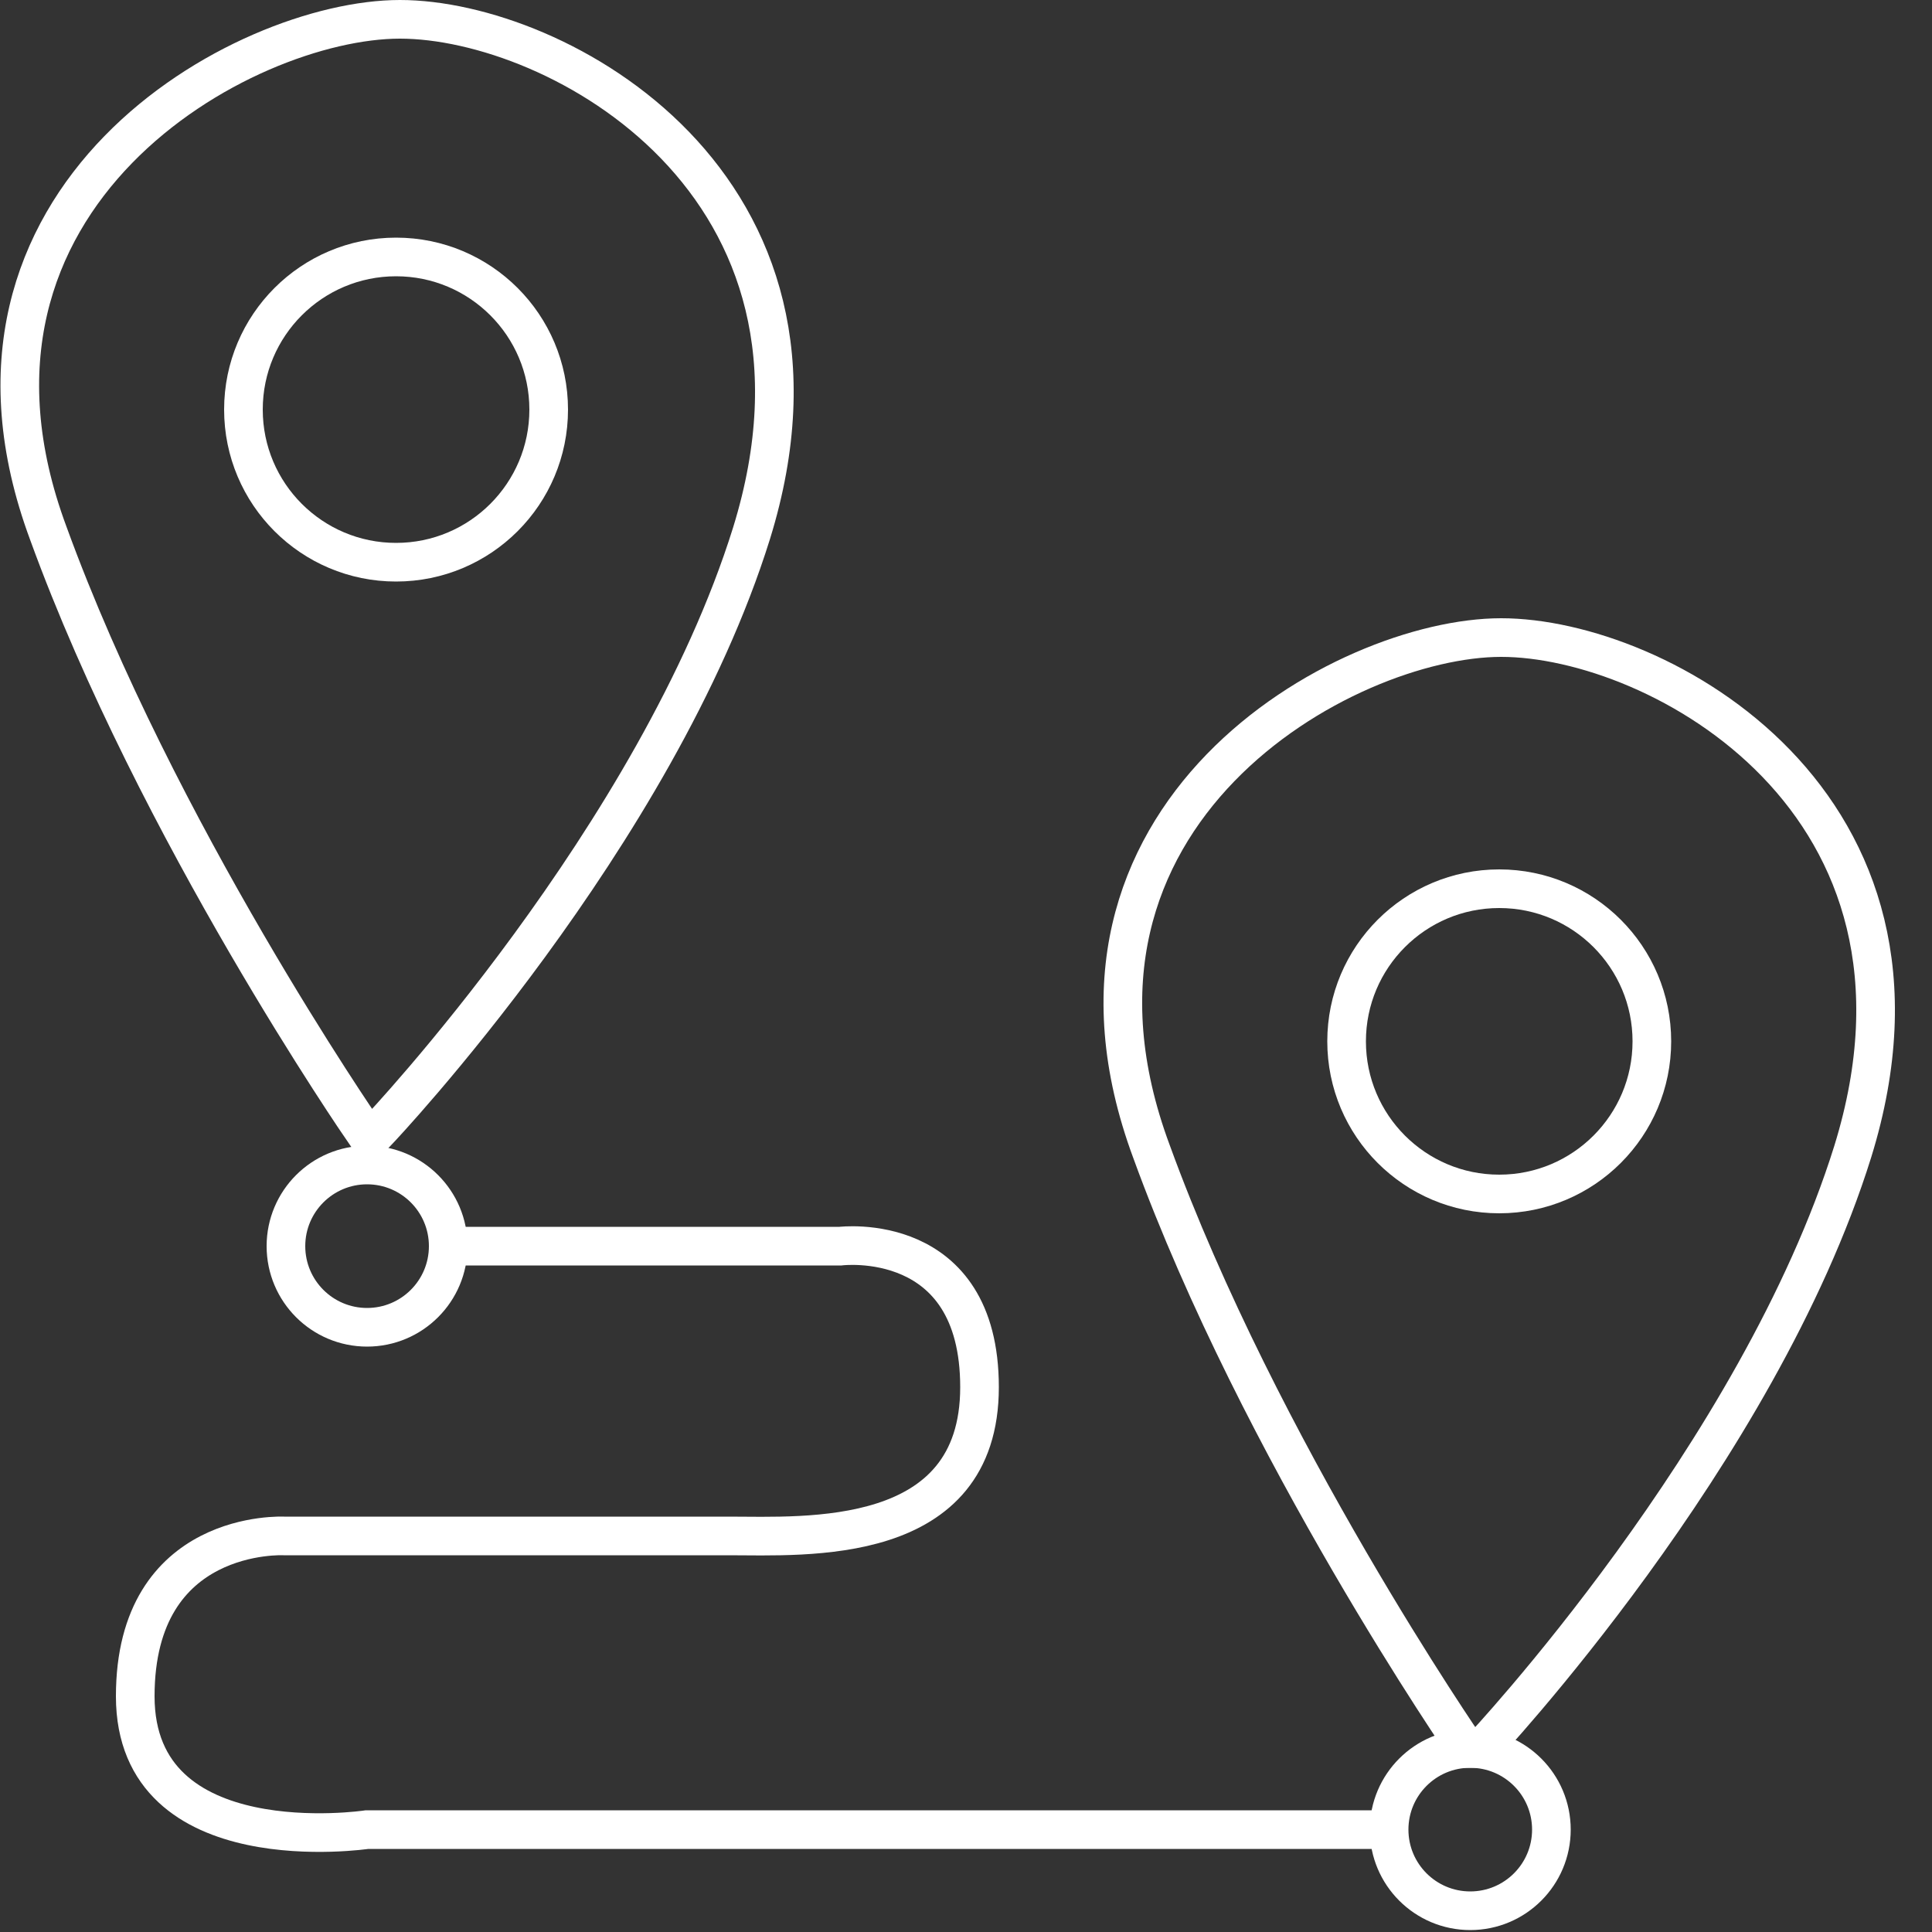
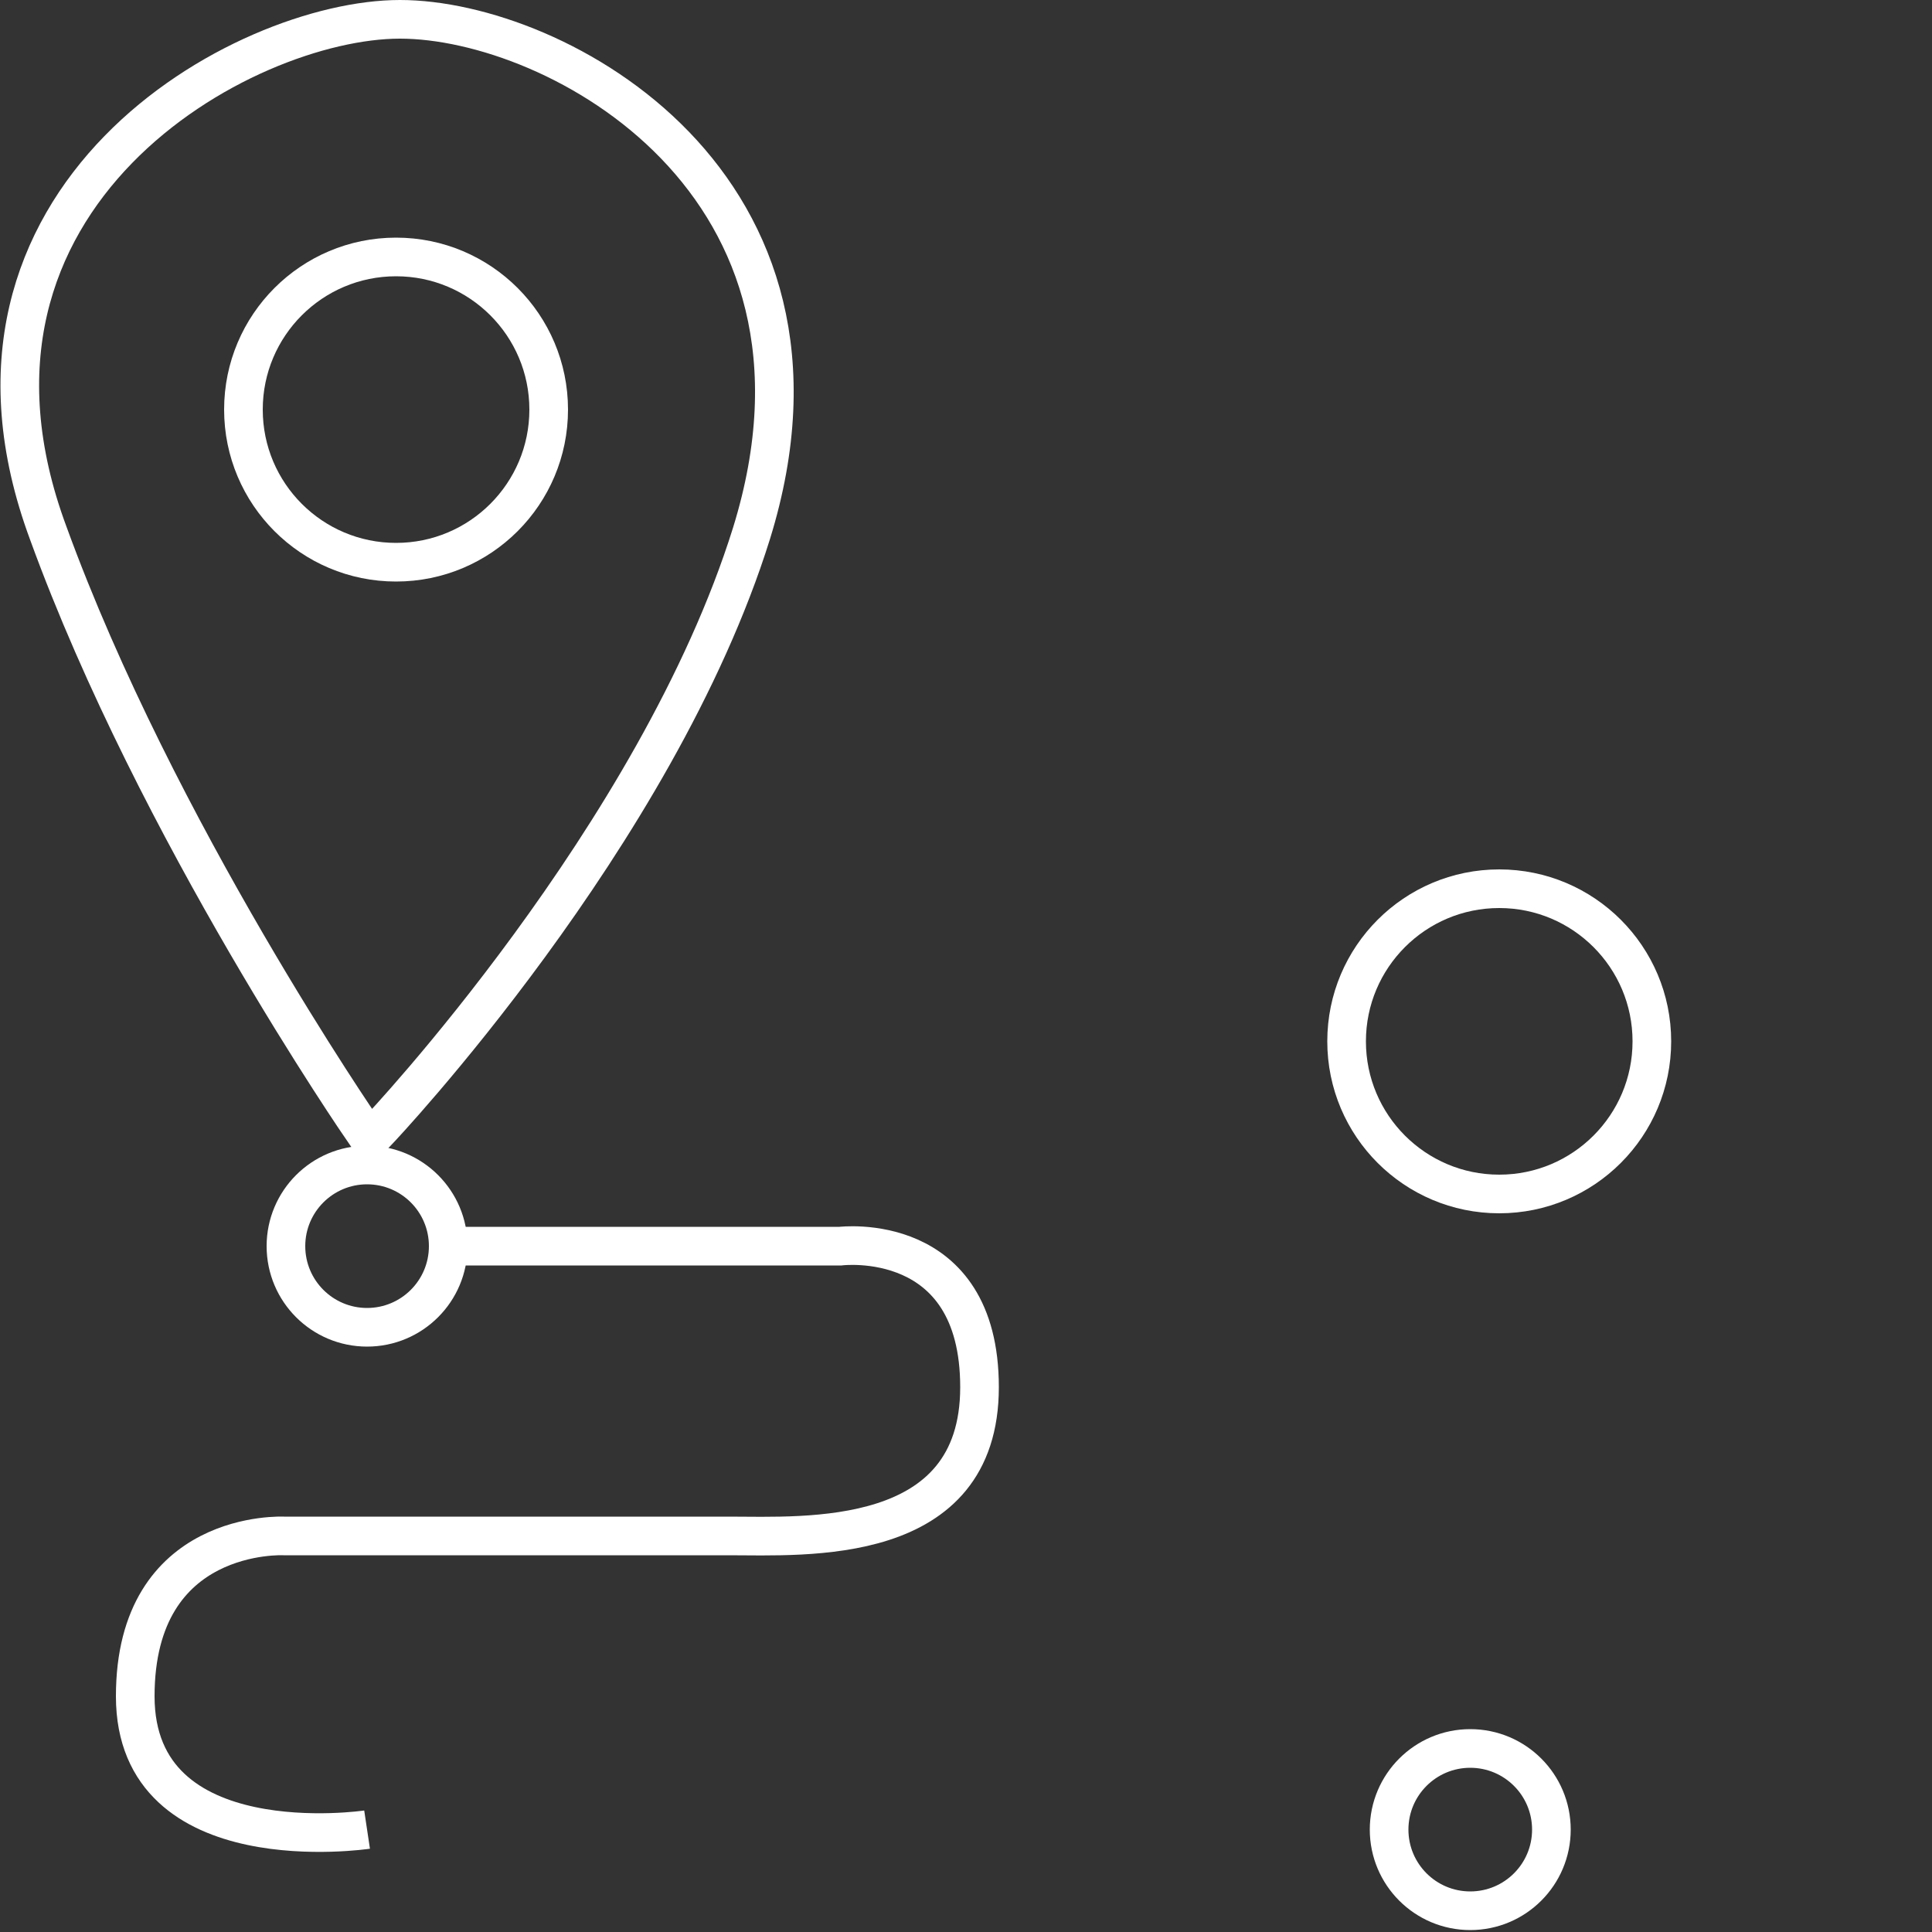
<svg xmlns="http://www.w3.org/2000/svg" xmlns:xlink="http://www.w3.org/1999/xlink" version="1.1" id="Layer_1" x="0px" y="0px" width="100px" height="100px" viewBox="0 0 100 100" style="enable-background:new 0 0 100 100;" xml:space="preserve">
  <rect x="0" y="0" width="100" height="100" fill="#333333" stroke="none" />
  <style type="text/css">
	.st0{clip-path:url(#SVGID_2_);fill:none;stroke:#FFFFFF;stroke-width:2;stroke-miterlimit:10;}
</style>
  <g>
    <g>
      <defs>
        <rect id="SVGID_1_" width="98.1" height="100" />
      </defs>
      <clipPath id="SVGID_2_">
        <use xlink:href="#SVGID_1_" style="overflow:visible;" />
      </clipPath>
      <path class="st0" d="M18.8,58.5c0,0-10.7-15.5-16.3-30.9C-4,10.1,12.6,1,20.7,1c8.1,0,23.8,8.5,18.2,26.6    C34,43.3,19.6,58.5,19.6,58.5H18.8z" />
-       <path class="st0" d="M75.9,90.5c0,0-10.7-15.5-16.3-30.9C53.1,42.1,69.6,33,77.7,33c8.1,0,23.8,8.5,18.2,26.6    C91,75.3,76.7,90.5,76.7,90.5H75.9z" />
      <circle class="st0" cx="19" cy="64.5" r="4.2" />
      <circle class="st0" cx="20.5" cy="21.2" r="7.9" />
      <circle class="st0" cx="77.6" cy="53.9" r="7.9" />
      <circle class="st0" cx="76.1" cy="94.7" r="4.2" />
-       <path class="st0" d="M23.2,64.5h20.3c0,0,7.2-0.9,7.2,7.3c0,8.3-9,7.7-13,7.7H14.7c0,0-7.7-0.4-7.7,8.3C7,96.5,19,94.7,19,94.7    h52.9" />
+       <path class="st0" d="M23.2,64.5h20.3c0,0,7.2-0.9,7.2,7.3c0,8.3-9,7.7-13,7.7H14.7c0,0-7.7-0.4-7.7,8.3C7,96.5,19,94.7,19,94.7    " />
    </g>
  </g>
</svg>